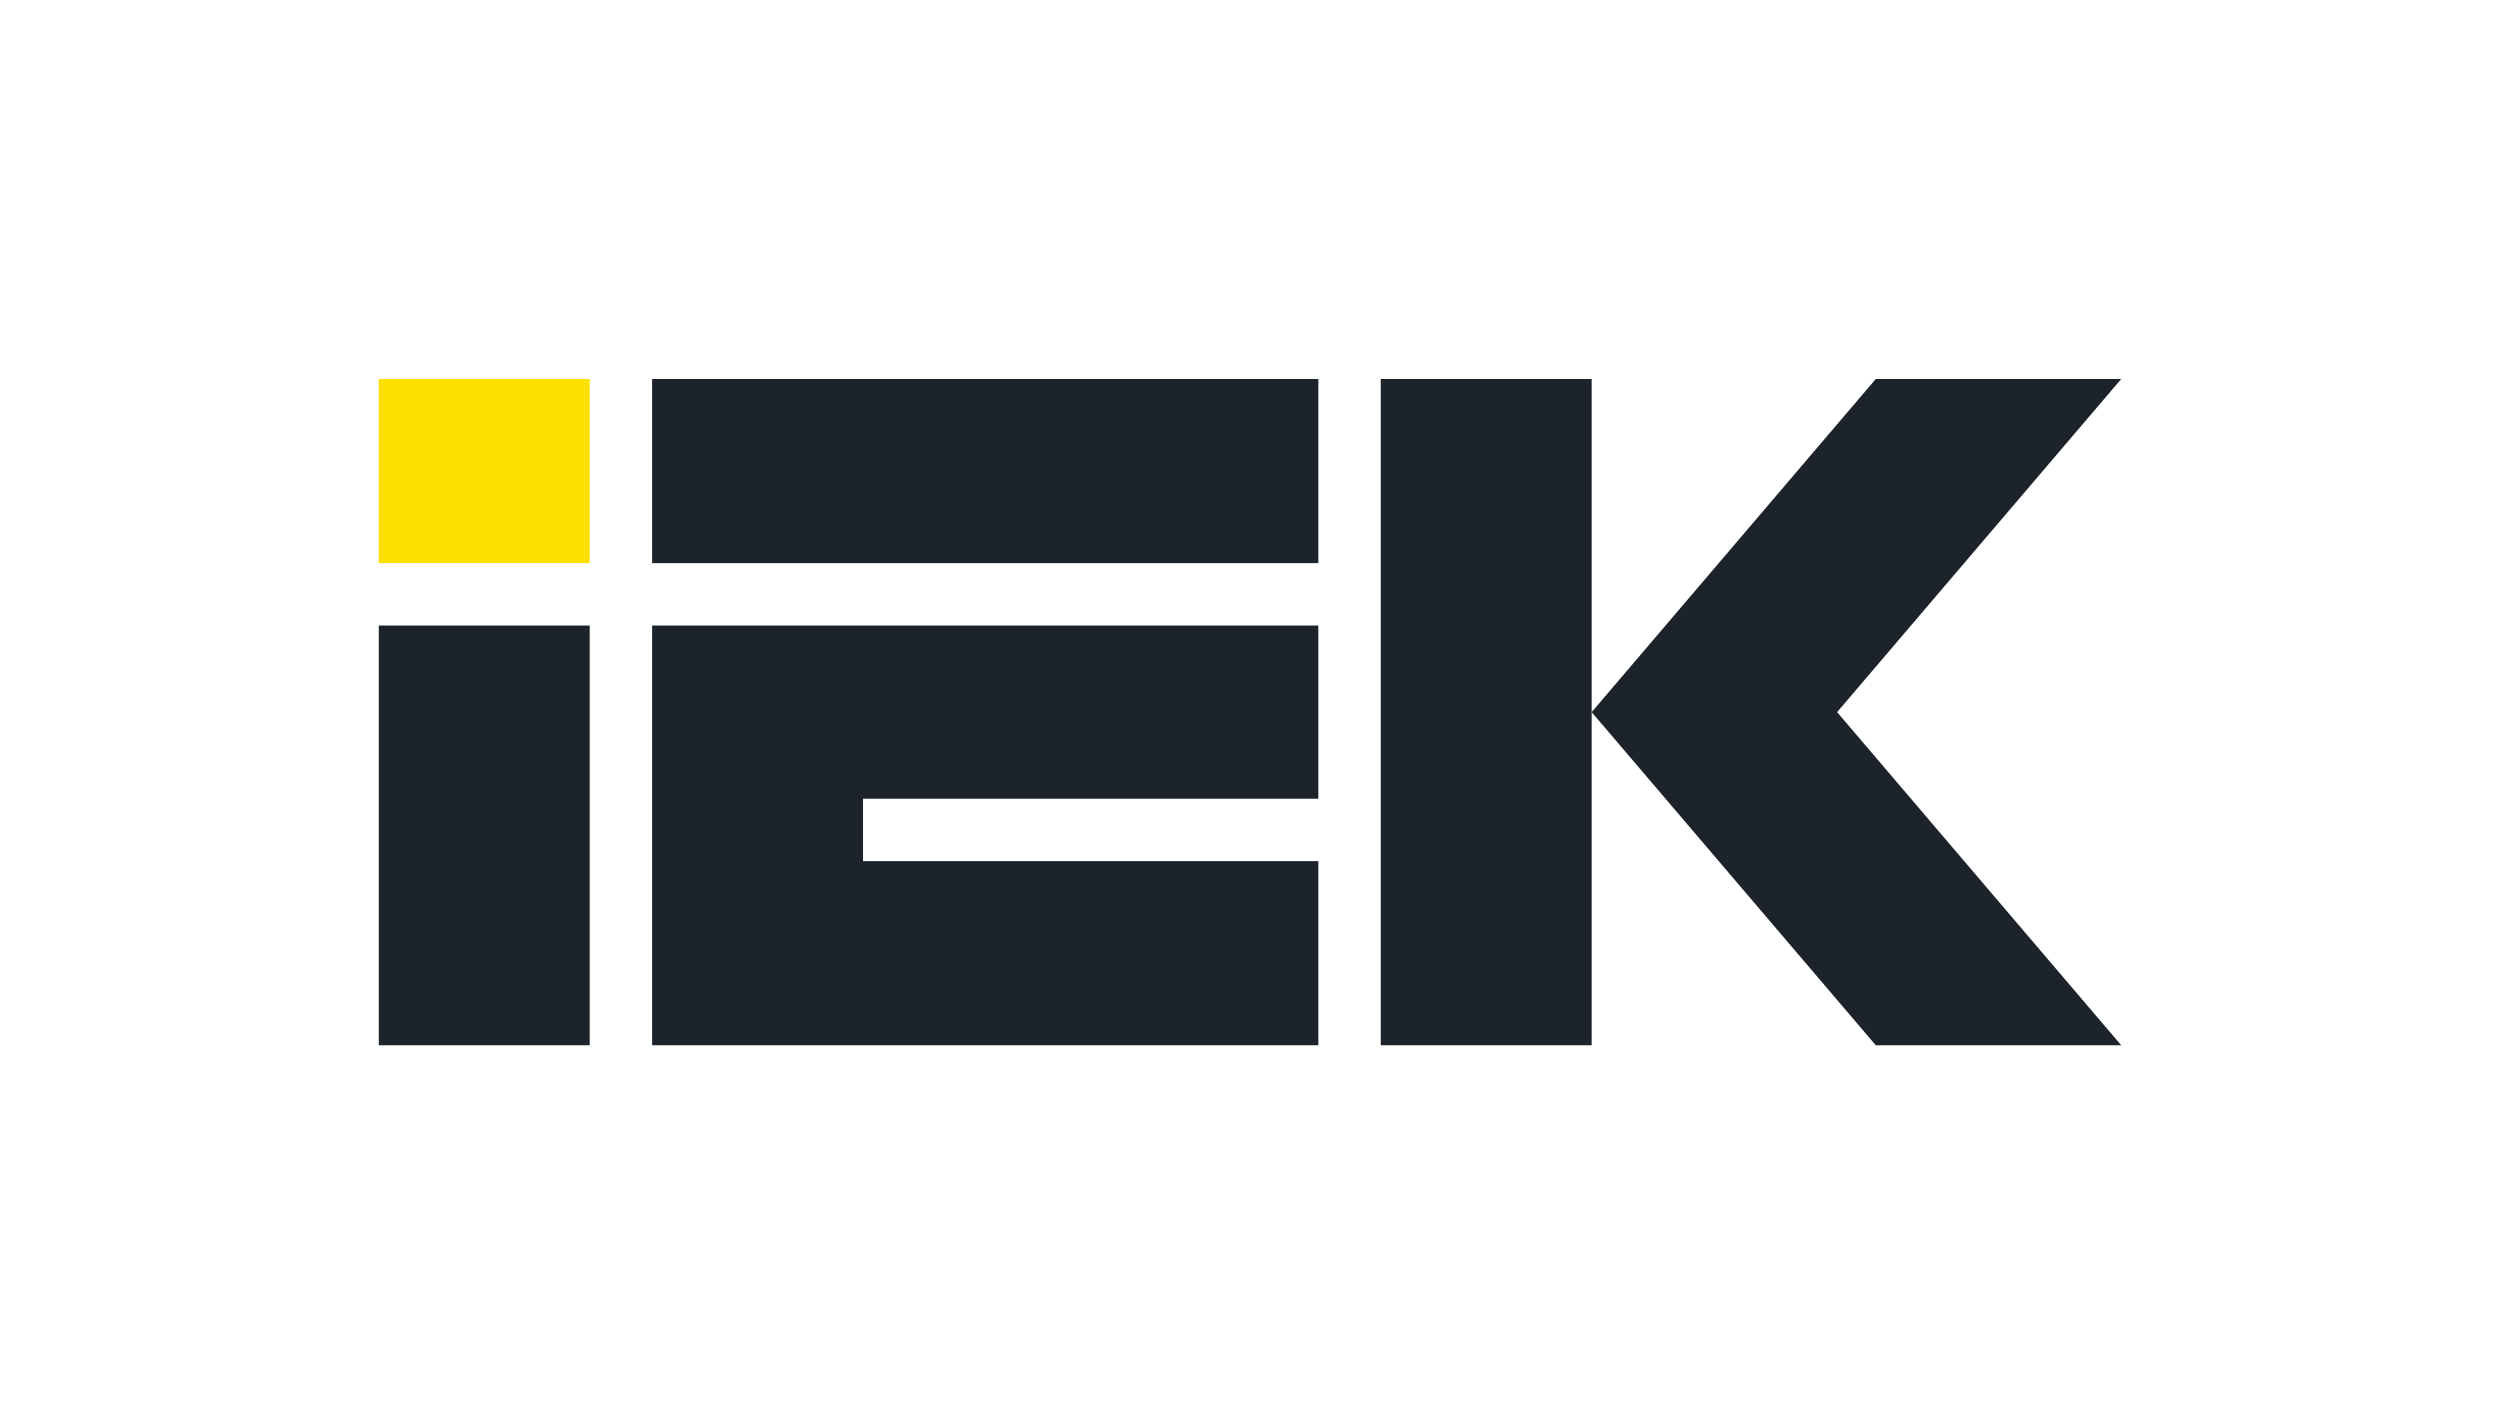
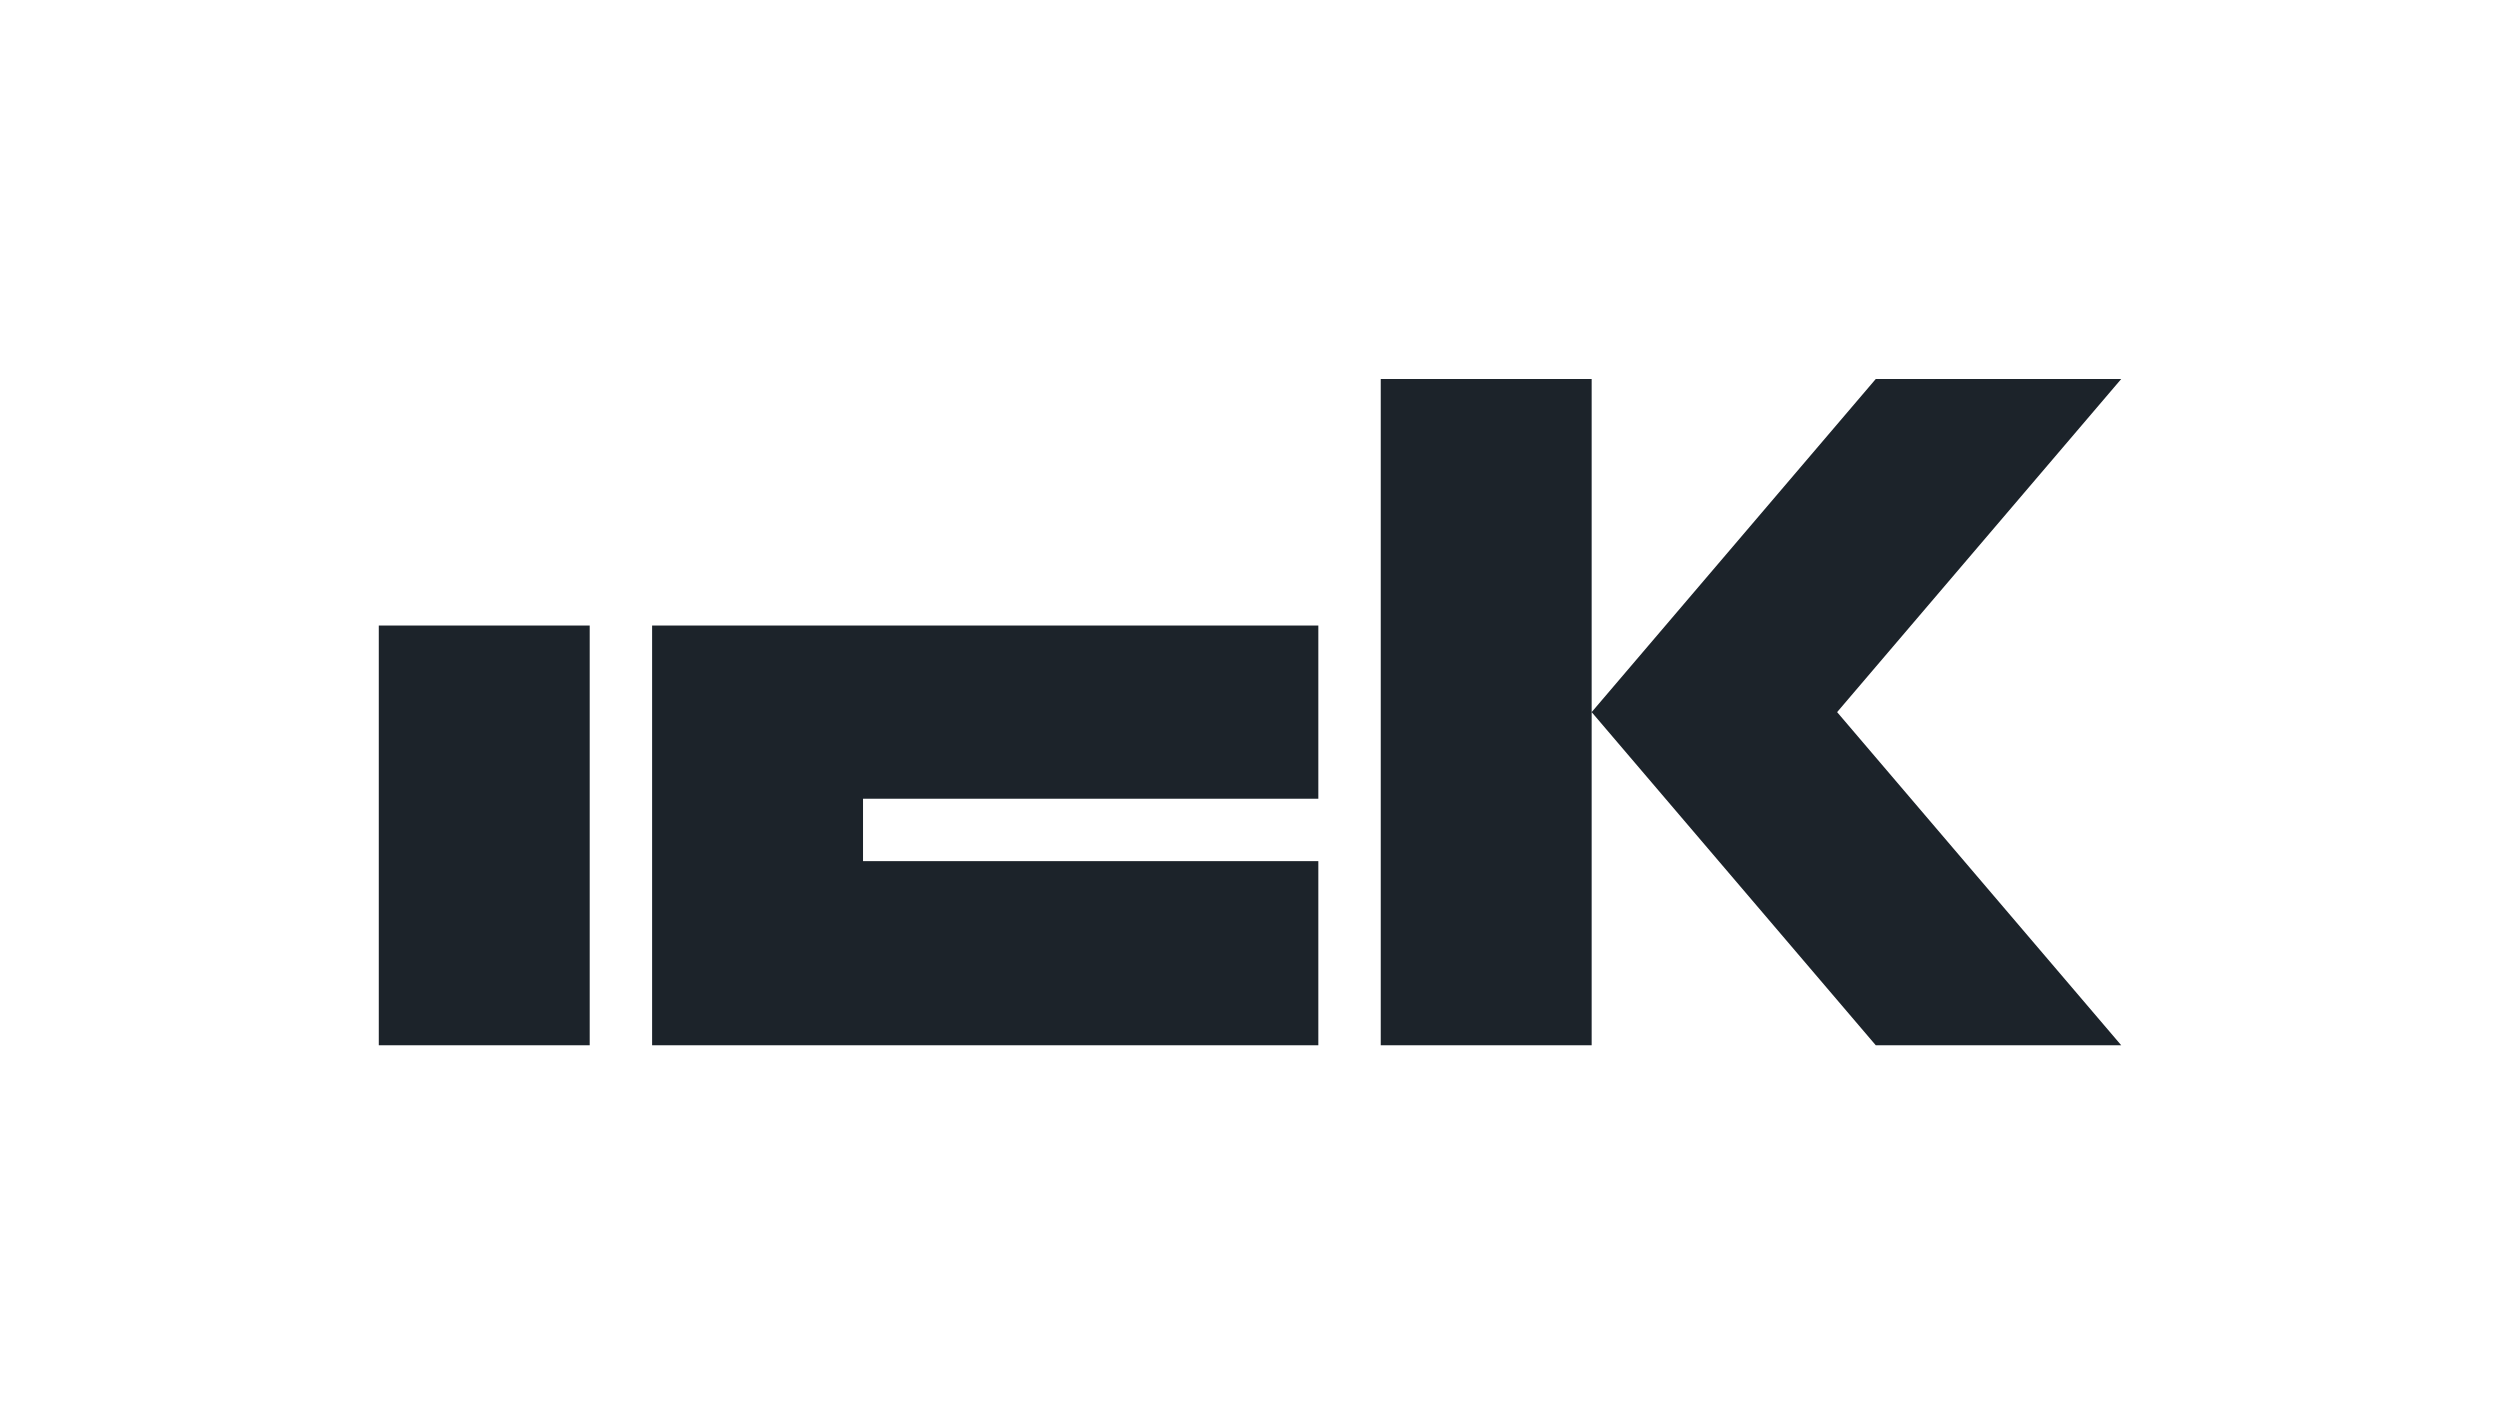
<svg xmlns="http://www.w3.org/2000/svg" width="330" height="188" viewBox="0 0 330 188" fill="none">
-   <path d="M50 74.328H77.841V50.027H50V74.328Z" fill="#FCE000" />
-   <path d="M86.078 74.33H174.02V50.029H86.078V74.33ZM86.078 137.973H113.919H174.02V113.672H113.919V105.437H174.02V82.568H86.078V137.973ZM280 50.029H247.599L210.099 94L247.599 137.973H280L242.5 94L280 50.029ZM182.258 50.029V137.973H210.099V94V50.029H182.258ZM50 137.973H77.841V82.567H50V137.973Z" fill="#1C232A" />
+   <path d="M86.078 74.33H174.02V50.029V74.33ZM86.078 137.973H113.919H174.02V113.672H113.919V105.437H174.02V82.568H86.078V137.973ZM280 50.029H247.599L210.099 94L247.599 137.973H280L242.5 94L280 50.029ZM182.258 50.029V137.973H210.099V94V50.029H182.258ZM50 137.973H77.841V82.567H50V137.973Z" fill="#1C232A" />
</svg>